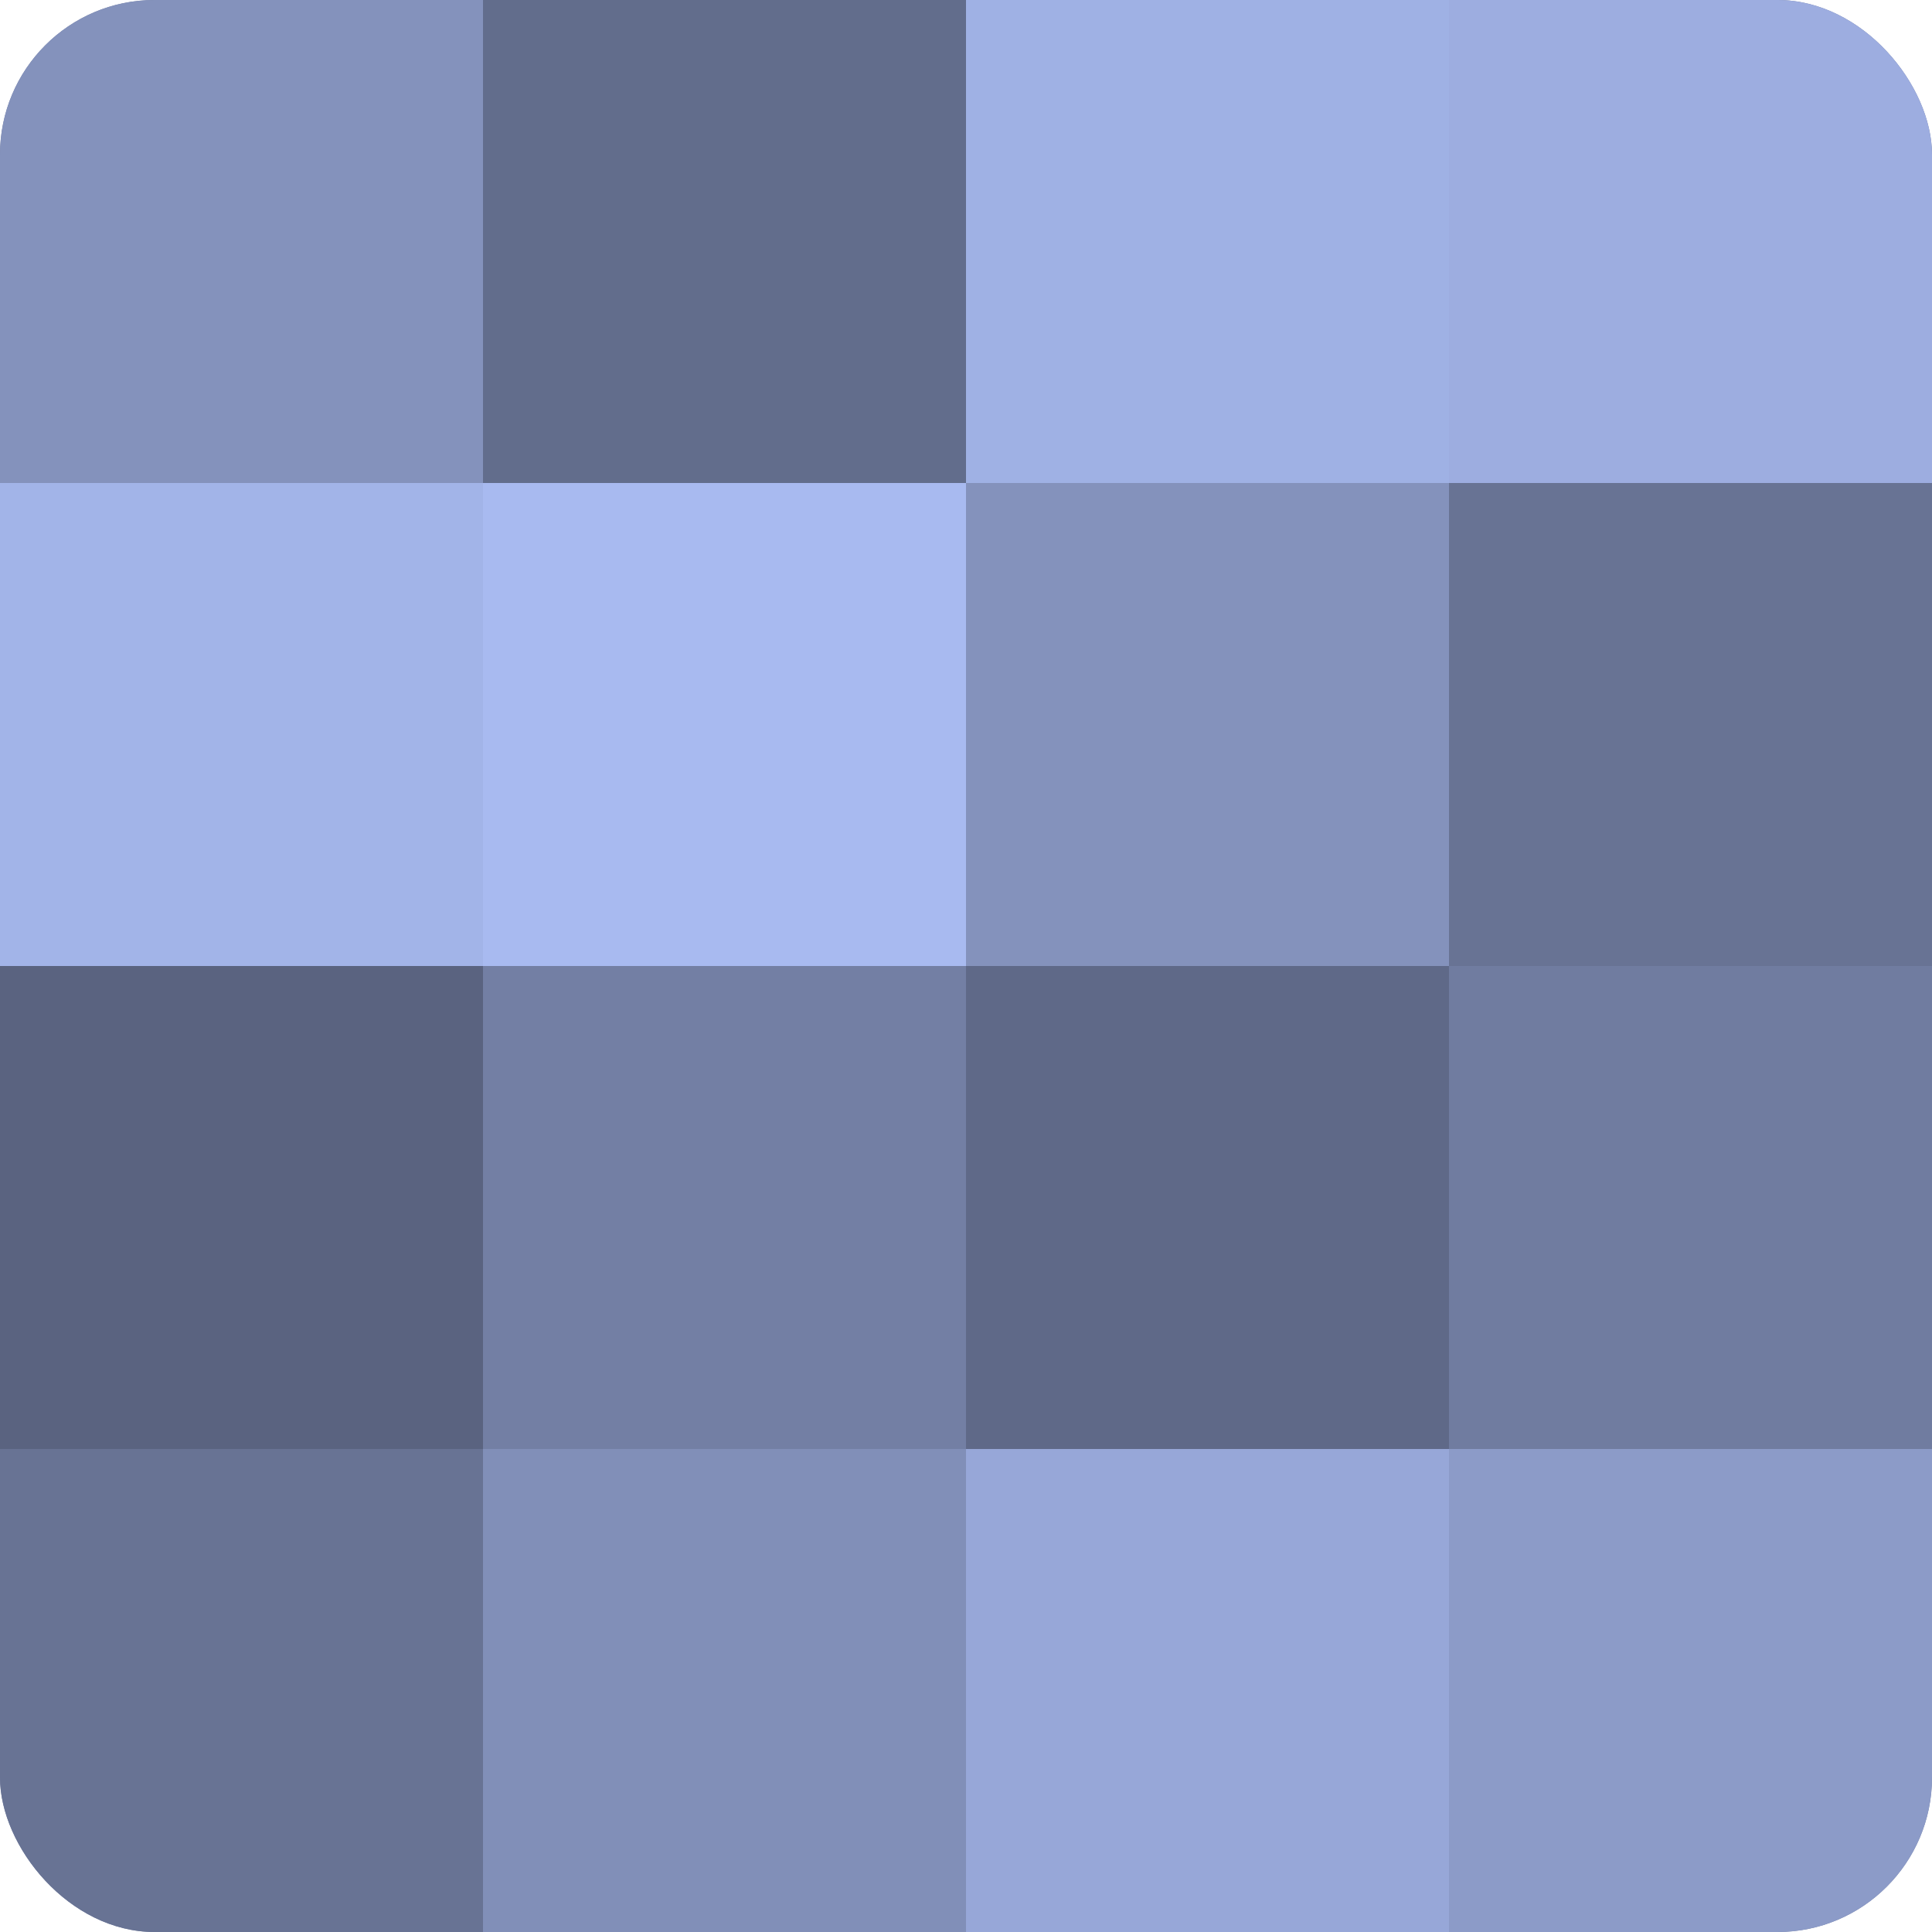
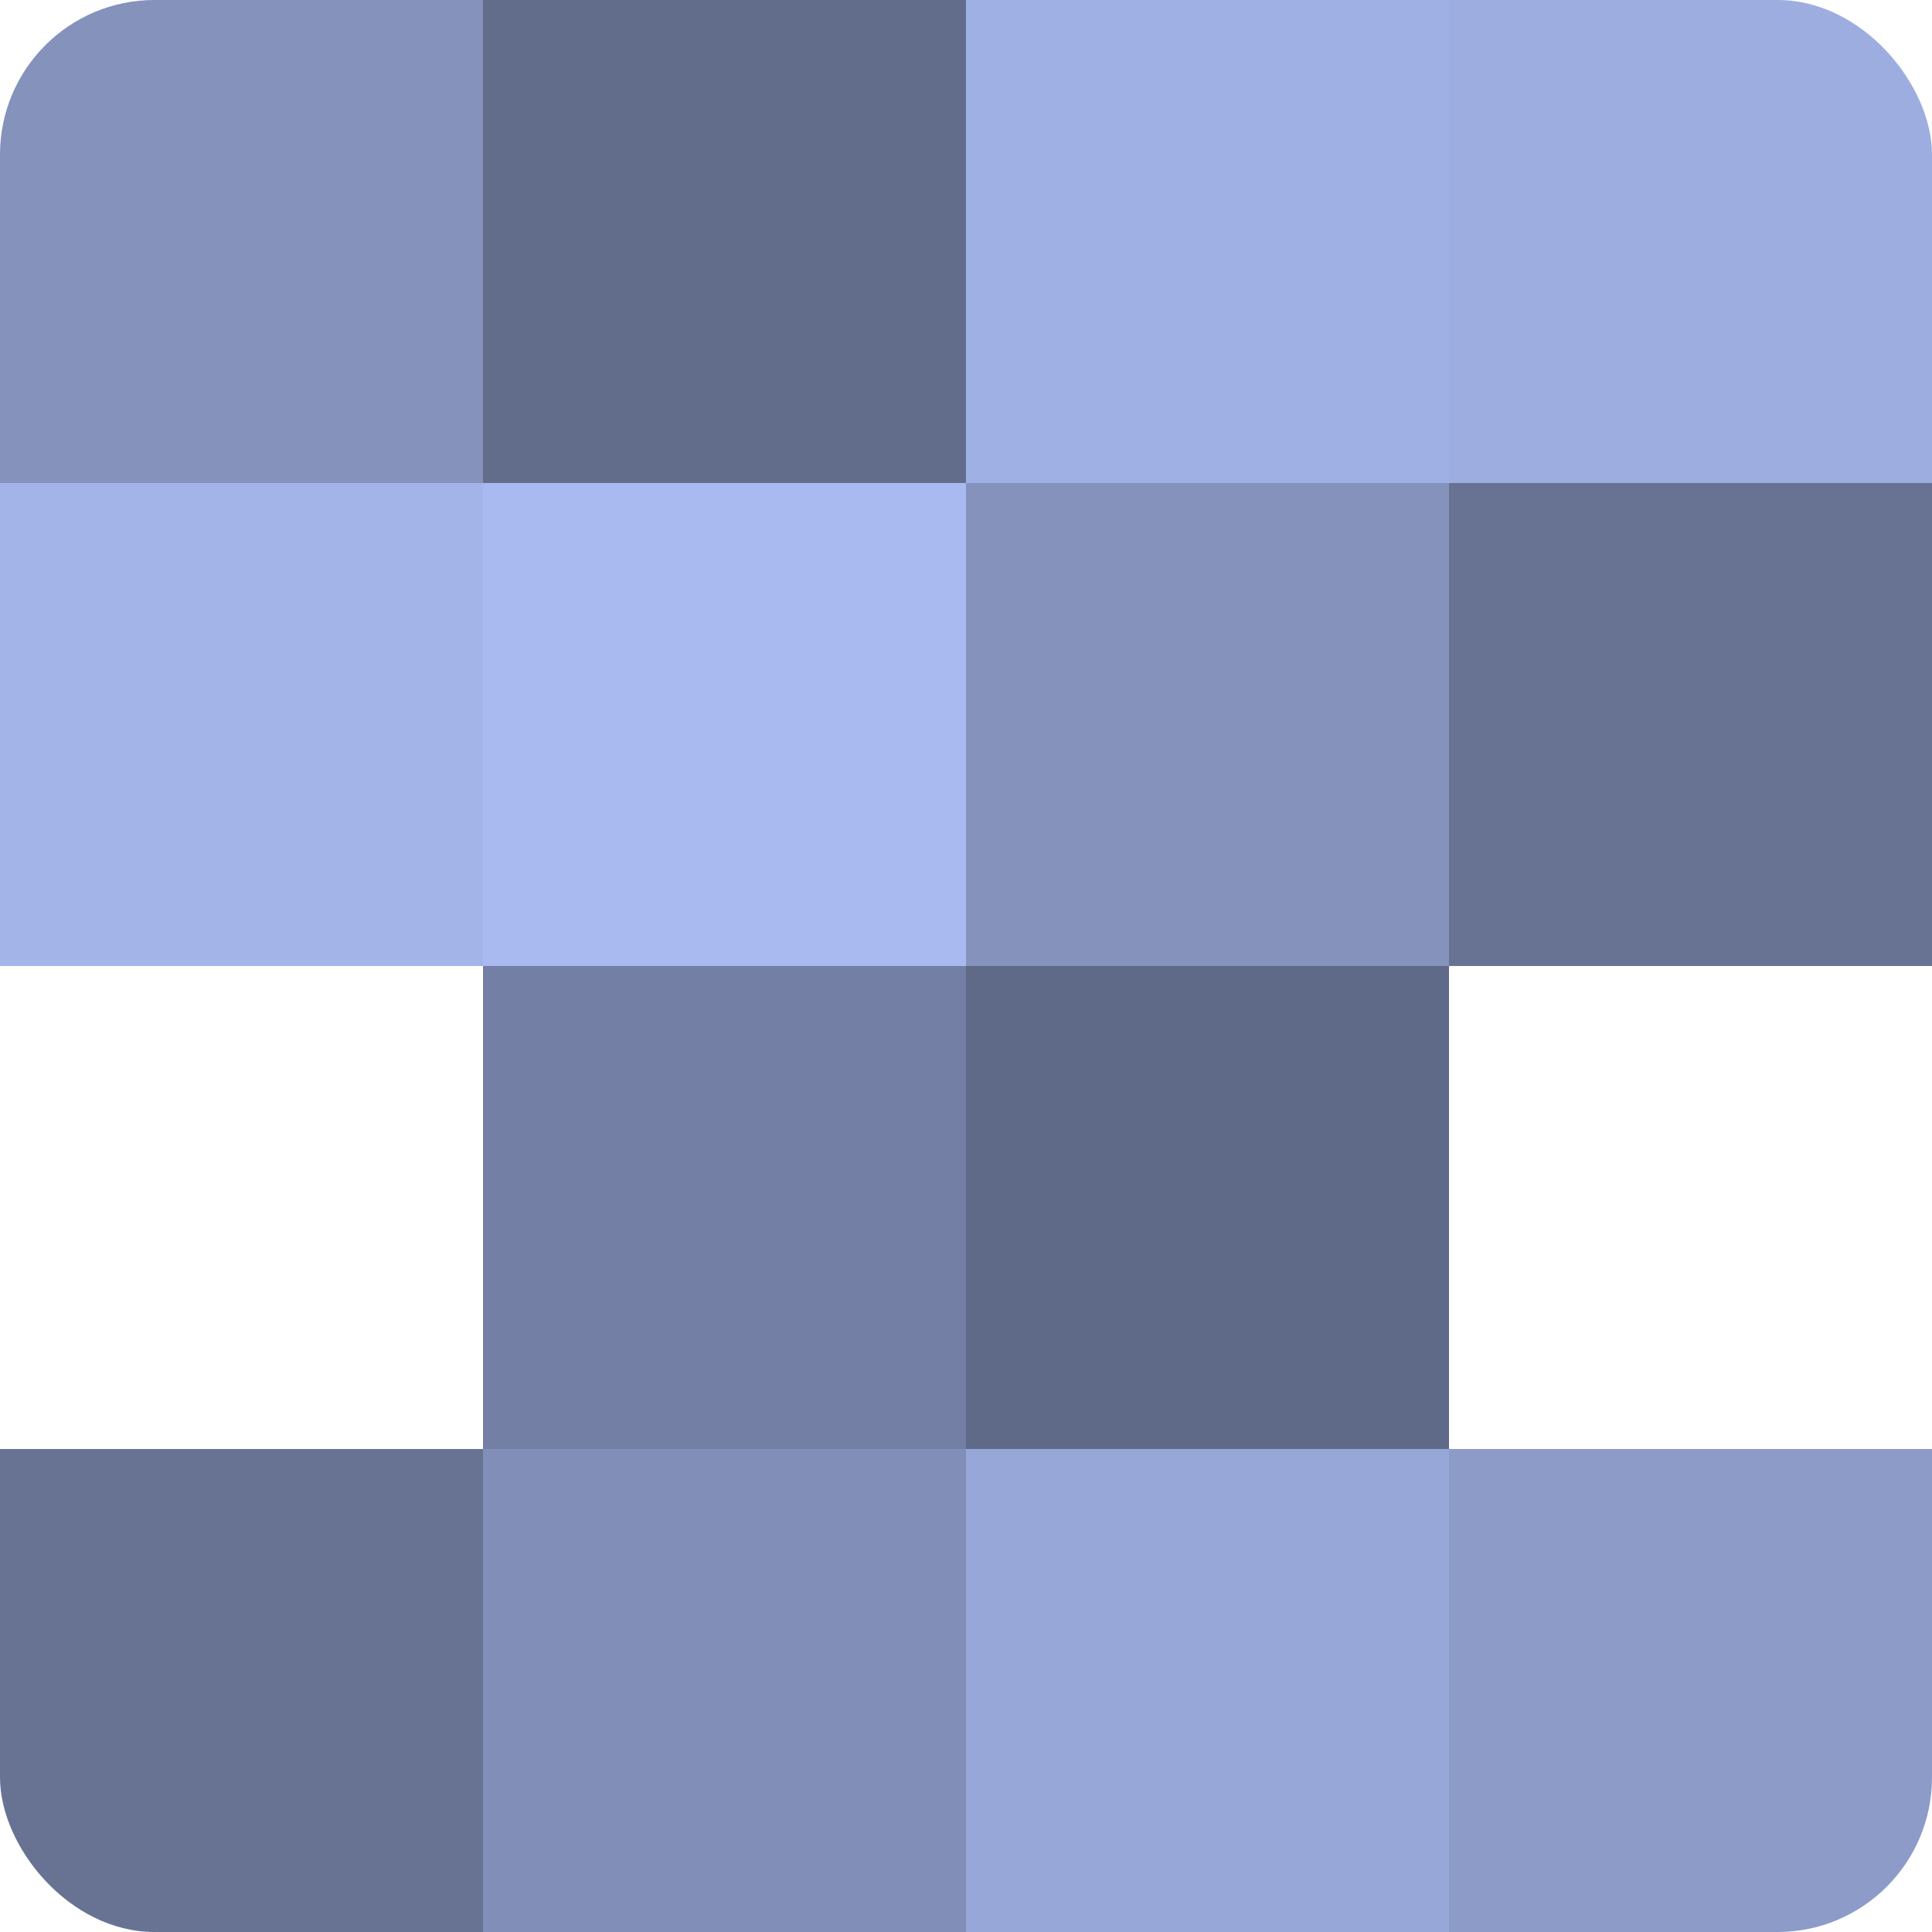
<svg xmlns="http://www.w3.org/2000/svg" width="60" height="60" viewBox="0 0 100 100" preserveAspectRatio="xMidYMid meet">
  <defs>
    <clipPath id="c" width="100" height="100">
      <rect width="100" height="100" rx="8" ry="8" />
    </clipPath>
  </defs>
  <g clip-path="url(#c)">
-     <rect width="100" height="100" fill="#707ca0" />
    <rect width="25" height="25" fill="#8492bc" />
    <rect y="25" width="25" height="25" fill="#a2b4e8" />
-     <rect y="50" width="25" height="25" fill="#5a6380" />
    <rect y="75" width="25" height="25" fill="#687394" />
    <rect x="25" width="25" height="25" fill="#626d8c" />
    <rect x="25" y="25" width="25" height="25" fill="#a8baf0" />
    <rect x="25" y="50" width="25" height="25" fill="#737fa4" />
    <rect x="25" y="75" width="25" height="25" fill="#818fb8" />
    <rect x="50" width="25" height="25" fill="#9fb1e4" />
    <rect x="50" y="25" width="25" height="25" fill="#8492bc" />
    <rect x="50" y="50" width="25" height="25" fill="#5f6988" />
    <rect x="50" y="75" width="25" height="25" fill="#97a7d8" />
    <rect x="75" width="25" height="25" fill="#9dade0" />
    <rect x="75" y="25" width="25" height="25" fill="#687394" />
-     <rect x="75" y="50" width="25" height="25" fill="#707ca0" />
    <rect x="75" y="75" width="25" height="25" fill="#8c9bc8" />
  </g>
</svg>